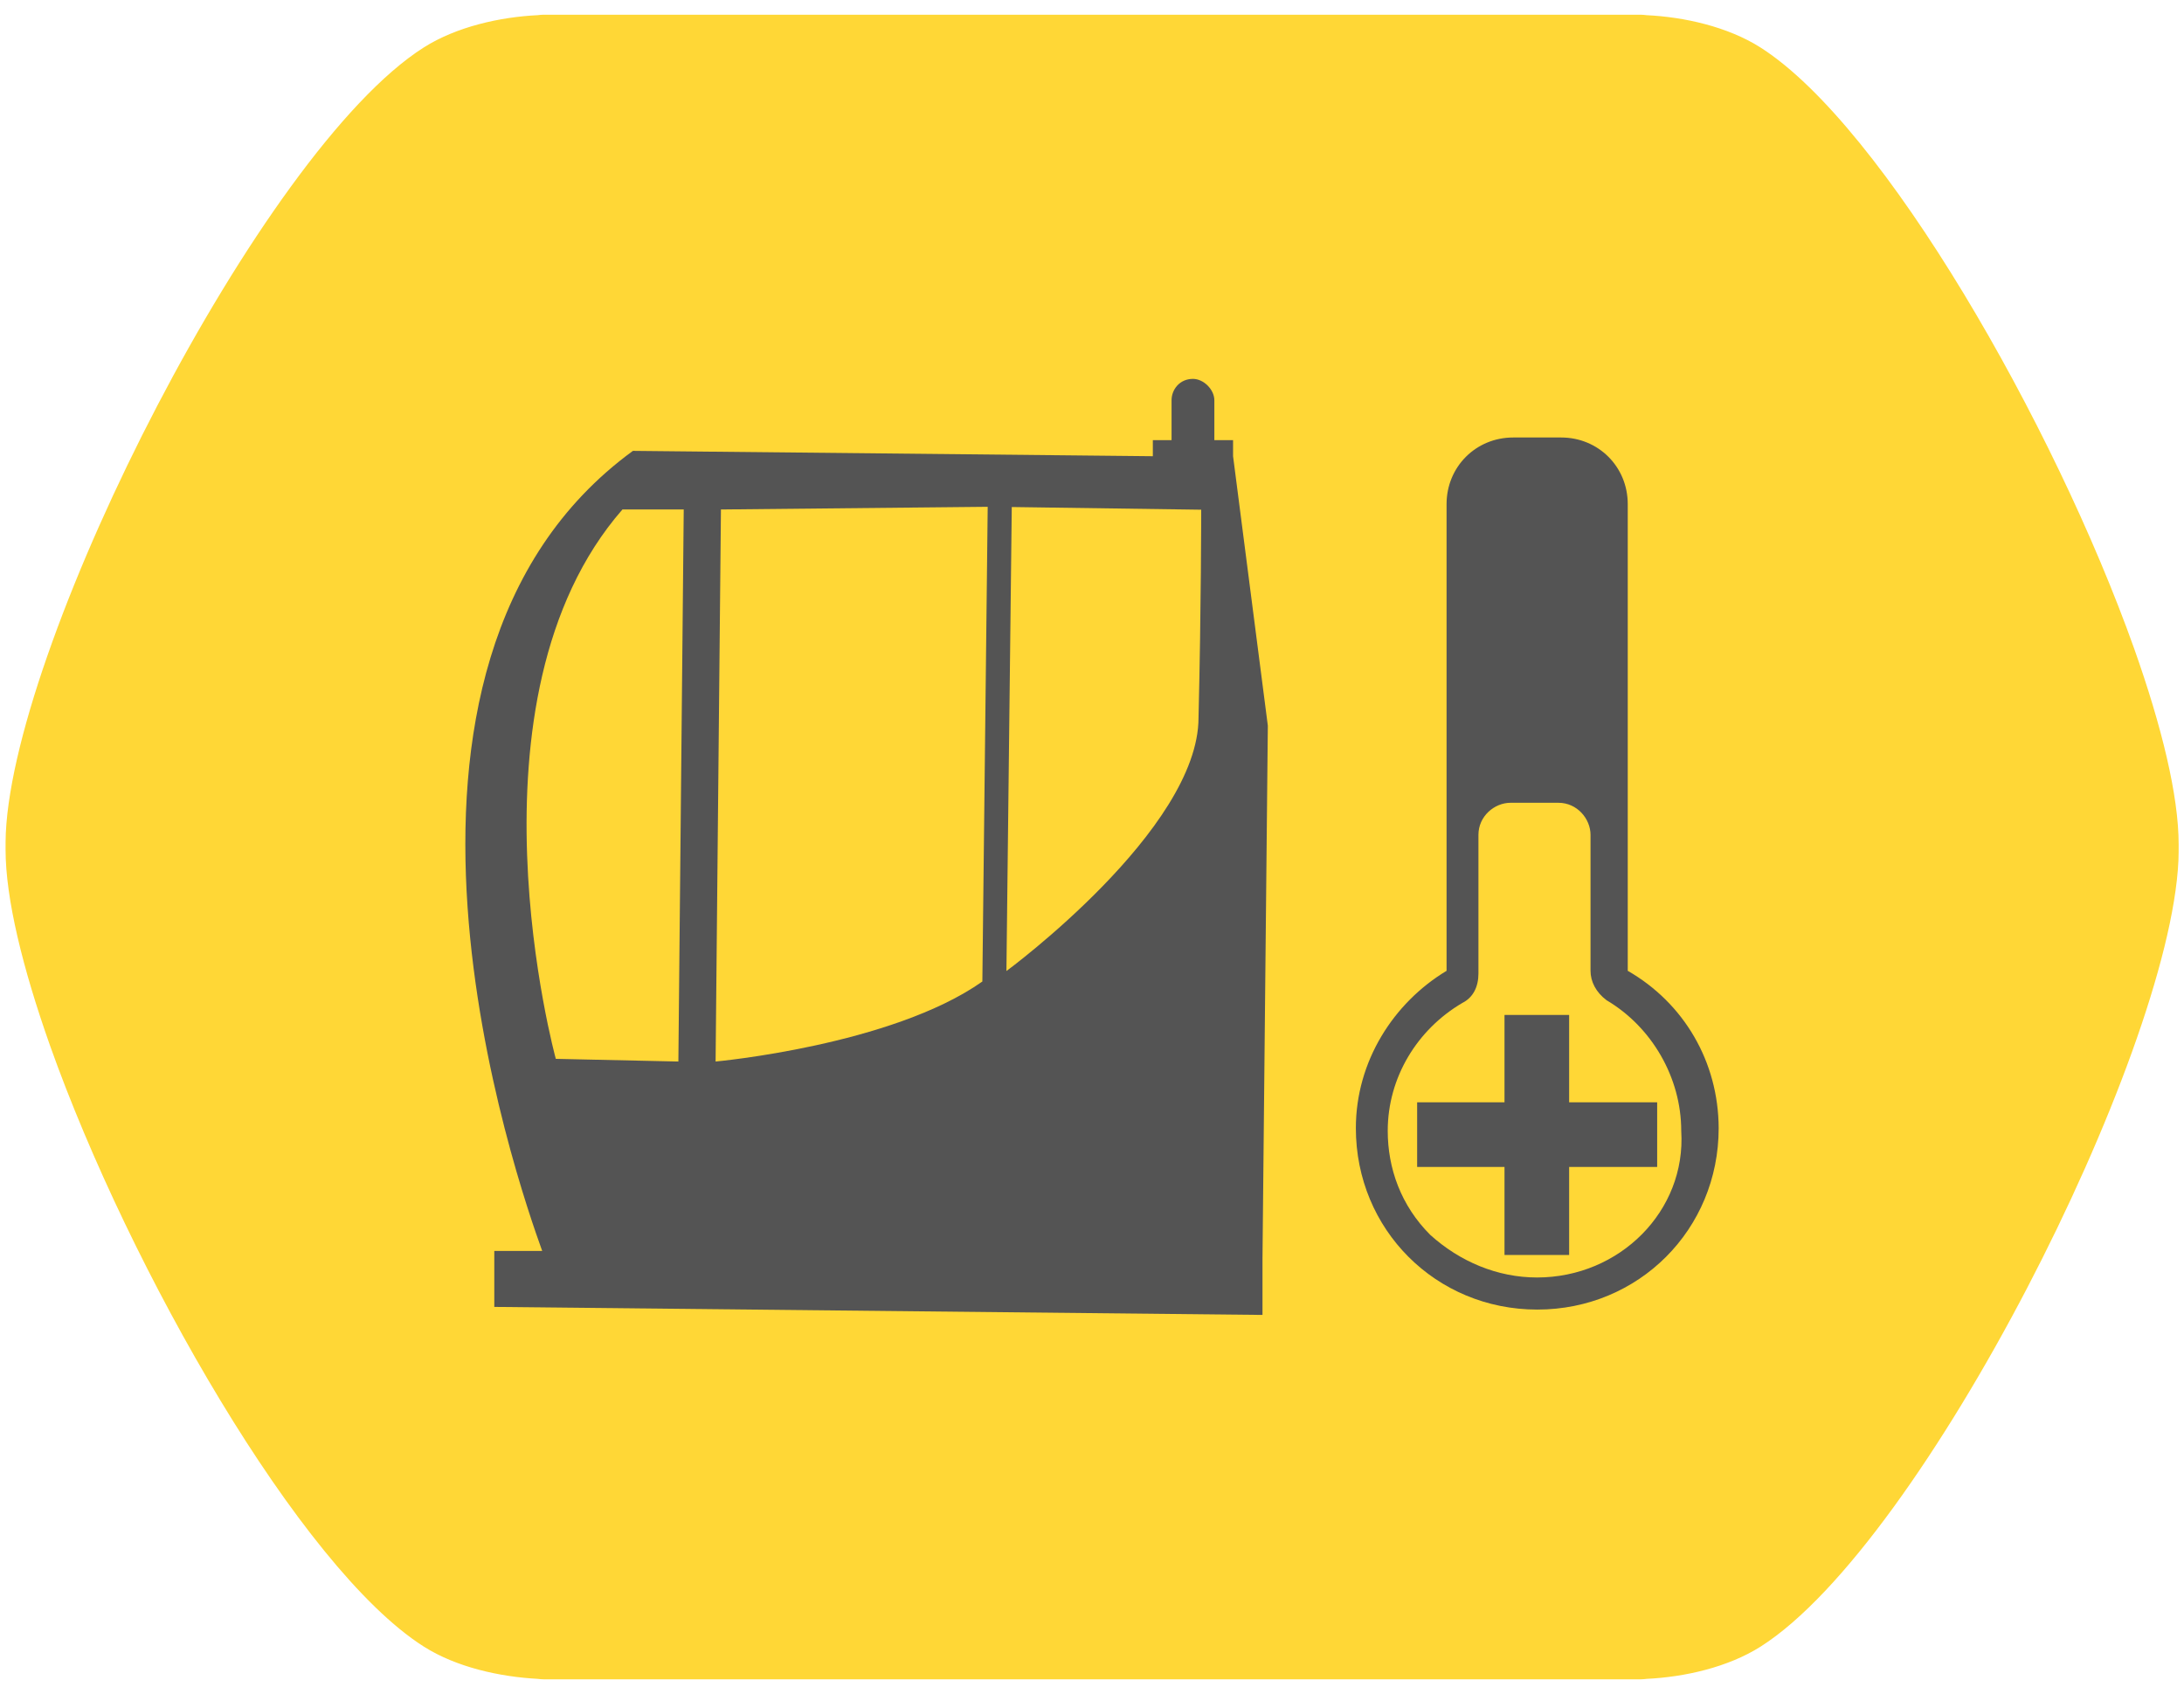
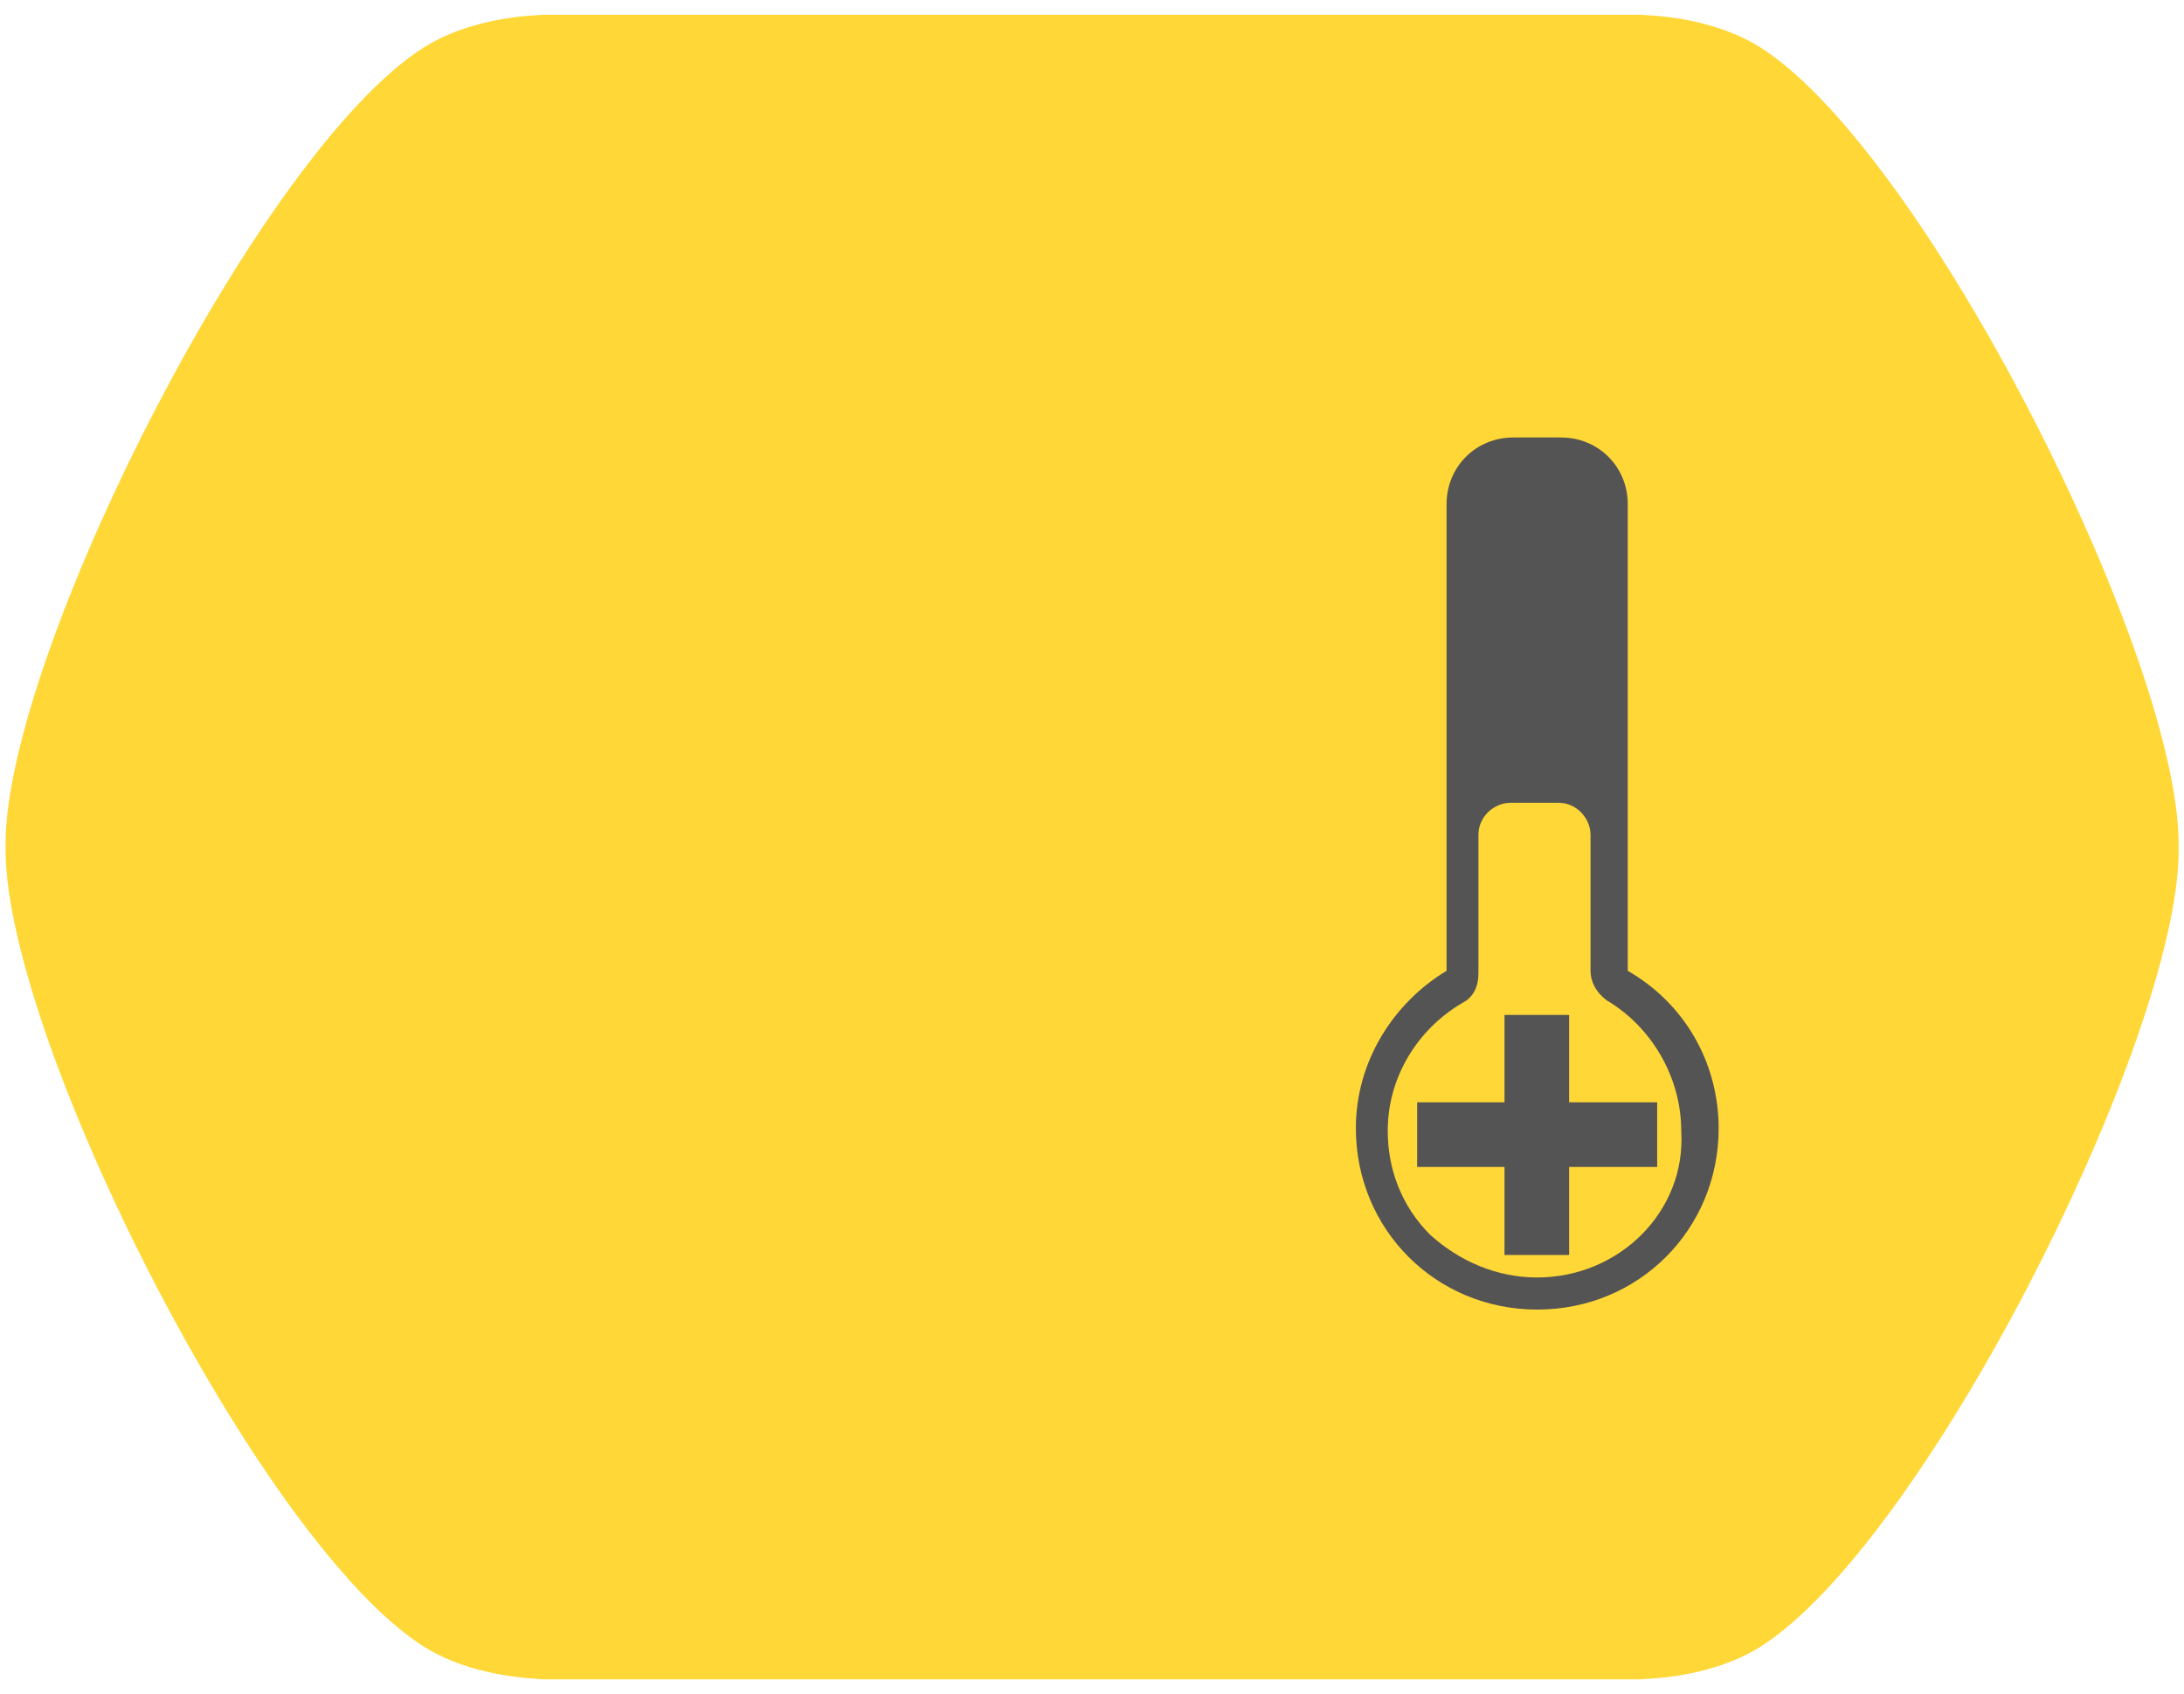
<svg xmlns="http://www.w3.org/2000/svg" version="1.1" id="katman_1" x="0px" y="0px" viewBox="0 0 98 76" style="enable-background:new 0 0 98 76;" xml:space="preserve">
  <style type="text/css">
	.st0{fill:#FFD736;}
	.st1{fill:none;stroke:#FFD736;stroke-width:0.5;stroke-miterlimit:10;}
	.st2{fill:#545454;}
	.st3{enable-background:new    ;}
</style>
  <g>
    <path class="st0" d="M24.15,0.93c-1.67,0.08-3.58,0.51-5,1.41C11.94,6.92,0.92,28.68,0.51,37.4C0.5,37.64,0.5,37.88,0.5,38.12   c0,2.15,0.75,5.23,1.98,8.71C6.05,56.87,13.69,70.2,19.15,73.67c1.42,0.9,3.32,1.32,5,1.41c0.08,0.01,0.16,0.02,0.25,0.02h0.38   h48.46h0.38c0.08,0,0.17-0.01,0.25-0.02c1.68-0.08,3.58-0.51,5-1.41c7.2-4.58,18.22-26.34,18.63-35.06   c0.01-0.24,0.01-0.48,0.01-0.72c0-2.15-0.75-5.23-1.98-8.7C91.95,19.13,84.31,5.81,78.86,2.34c-1.42-0.9-3.32-1.33-5-1.41   c-0.08-0.01-0.16-0.02-0.25-0.02h-0.38H24.77h-0.38C24.31,0.91,24.23,0.92,24.15,0.93" />
    <path class="st1" d="M24.15,0.93c-1.67,0.08-3.58,0.51-5,1.41C11.94,6.92,0.92,28.68,0.51,37.4C0.5,37.64,0.5,37.88,0.5,38.12   c0,2.15,0.75,5.23,1.98,8.71C6.05,56.87,13.69,70.2,19.15,73.67c1.42,0.9,3.32,1.32,5,1.41c0.08,0.01,0.16,0.02,0.25,0.02h0.38   h48.46h0.38c0.08,0,0.17-0.01,0.25-0.02c1.68-0.08,3.58-0.51,5-1.41c7.2-4.58,18.22-26.34,18.63-35.06   c0.01-0.24,0.01-0.48,0.01-0.72c0-2.15-0.75-5.23-1.98-8.7C91.95,19.13,84.31,5.81,78.86,2.34c-1.42-0.9-3.32-1.33-5-1.41   c-0.08-0.01-0.16-0.02-0.25-0.02h-0.38H24.77h-0.38C24.31,0.91,24.23,0.92,24.15,0.93" />
  </g>
  <g>
    <path class="st2" d="M73.04,43.56V22.62c0-1.68-1.32-2.99-2.99-2.99H67.9c-1.68,0-2.99,1.32-2.99,2.99v20.94   c-2.39,1.44-4.07,4.07-4.07,7.06c0,4.55,3.59,8.14,8.14,8.14c4.55,0,8.14-3.59,8.14-8.14C77.11,47.63,75.55,45,73.04,43.56z    M68.97,57.32L68.97,57.32c-1.79,0-3.47-0.72-4.79-1.91c-1.32-1.32-1.91-2.99-1.91-4.67c0-2.39,1.32-4.55,3.35-5.74   c0.48-0.24,0.72-0.72,0.72-1.32v-6.22c0-0.84,0.72-1.44,1.44-1.44h2.15c0.84,0,1.44,0.72,1.44,1.44v6.1c0,0.48,0.24,0.96,0.72,1.32   c2.03,1.2,3.35,3.47,3.35,5.86C75.67,54.33,72.68,57.32,68.97,57.32z" />
    <g class="st3">
      <path class="st2" d="M74.36,49.46v2.9h-3.95v3.95h-2.9v-3.95h-3.92v-2.9h3.92v-3.92h2.9v3.92H74.36z" />
    </g>
-     <path class="st2" d="M55.33,20.47v-0.72h-0.84v-1.79c0-0.48-0.48-0.96-0.96-0.96c-0.6,0-0.96,0.48-0.96,0.96v1.79h-0.84v0.72   l-23.33-0.24c-13.28,9.69-5.15,32.91-4.07,35.9h-2.15v2.51L56.65,59v-1.79v-0.72l0.24-23.93L55.33,20.47z M30.44,47.63l-5.5-0.12   c0,0-4.43-16.15,2.99-24.65h2.75L30.44,47.63z M44.08,44.04c-4.07,2.87-11.97,3.59-11.97,3.59l0.24-24.77l11.97-0.12L44.08,44.04z    M53.78,32.2c0,5.03-8.62,11.37-8.62,11.37l0.24-20.82l8.5,0.12C53.9,22.86,53.9,27.29,53.78,32.2z" />
  </g>
</svg>